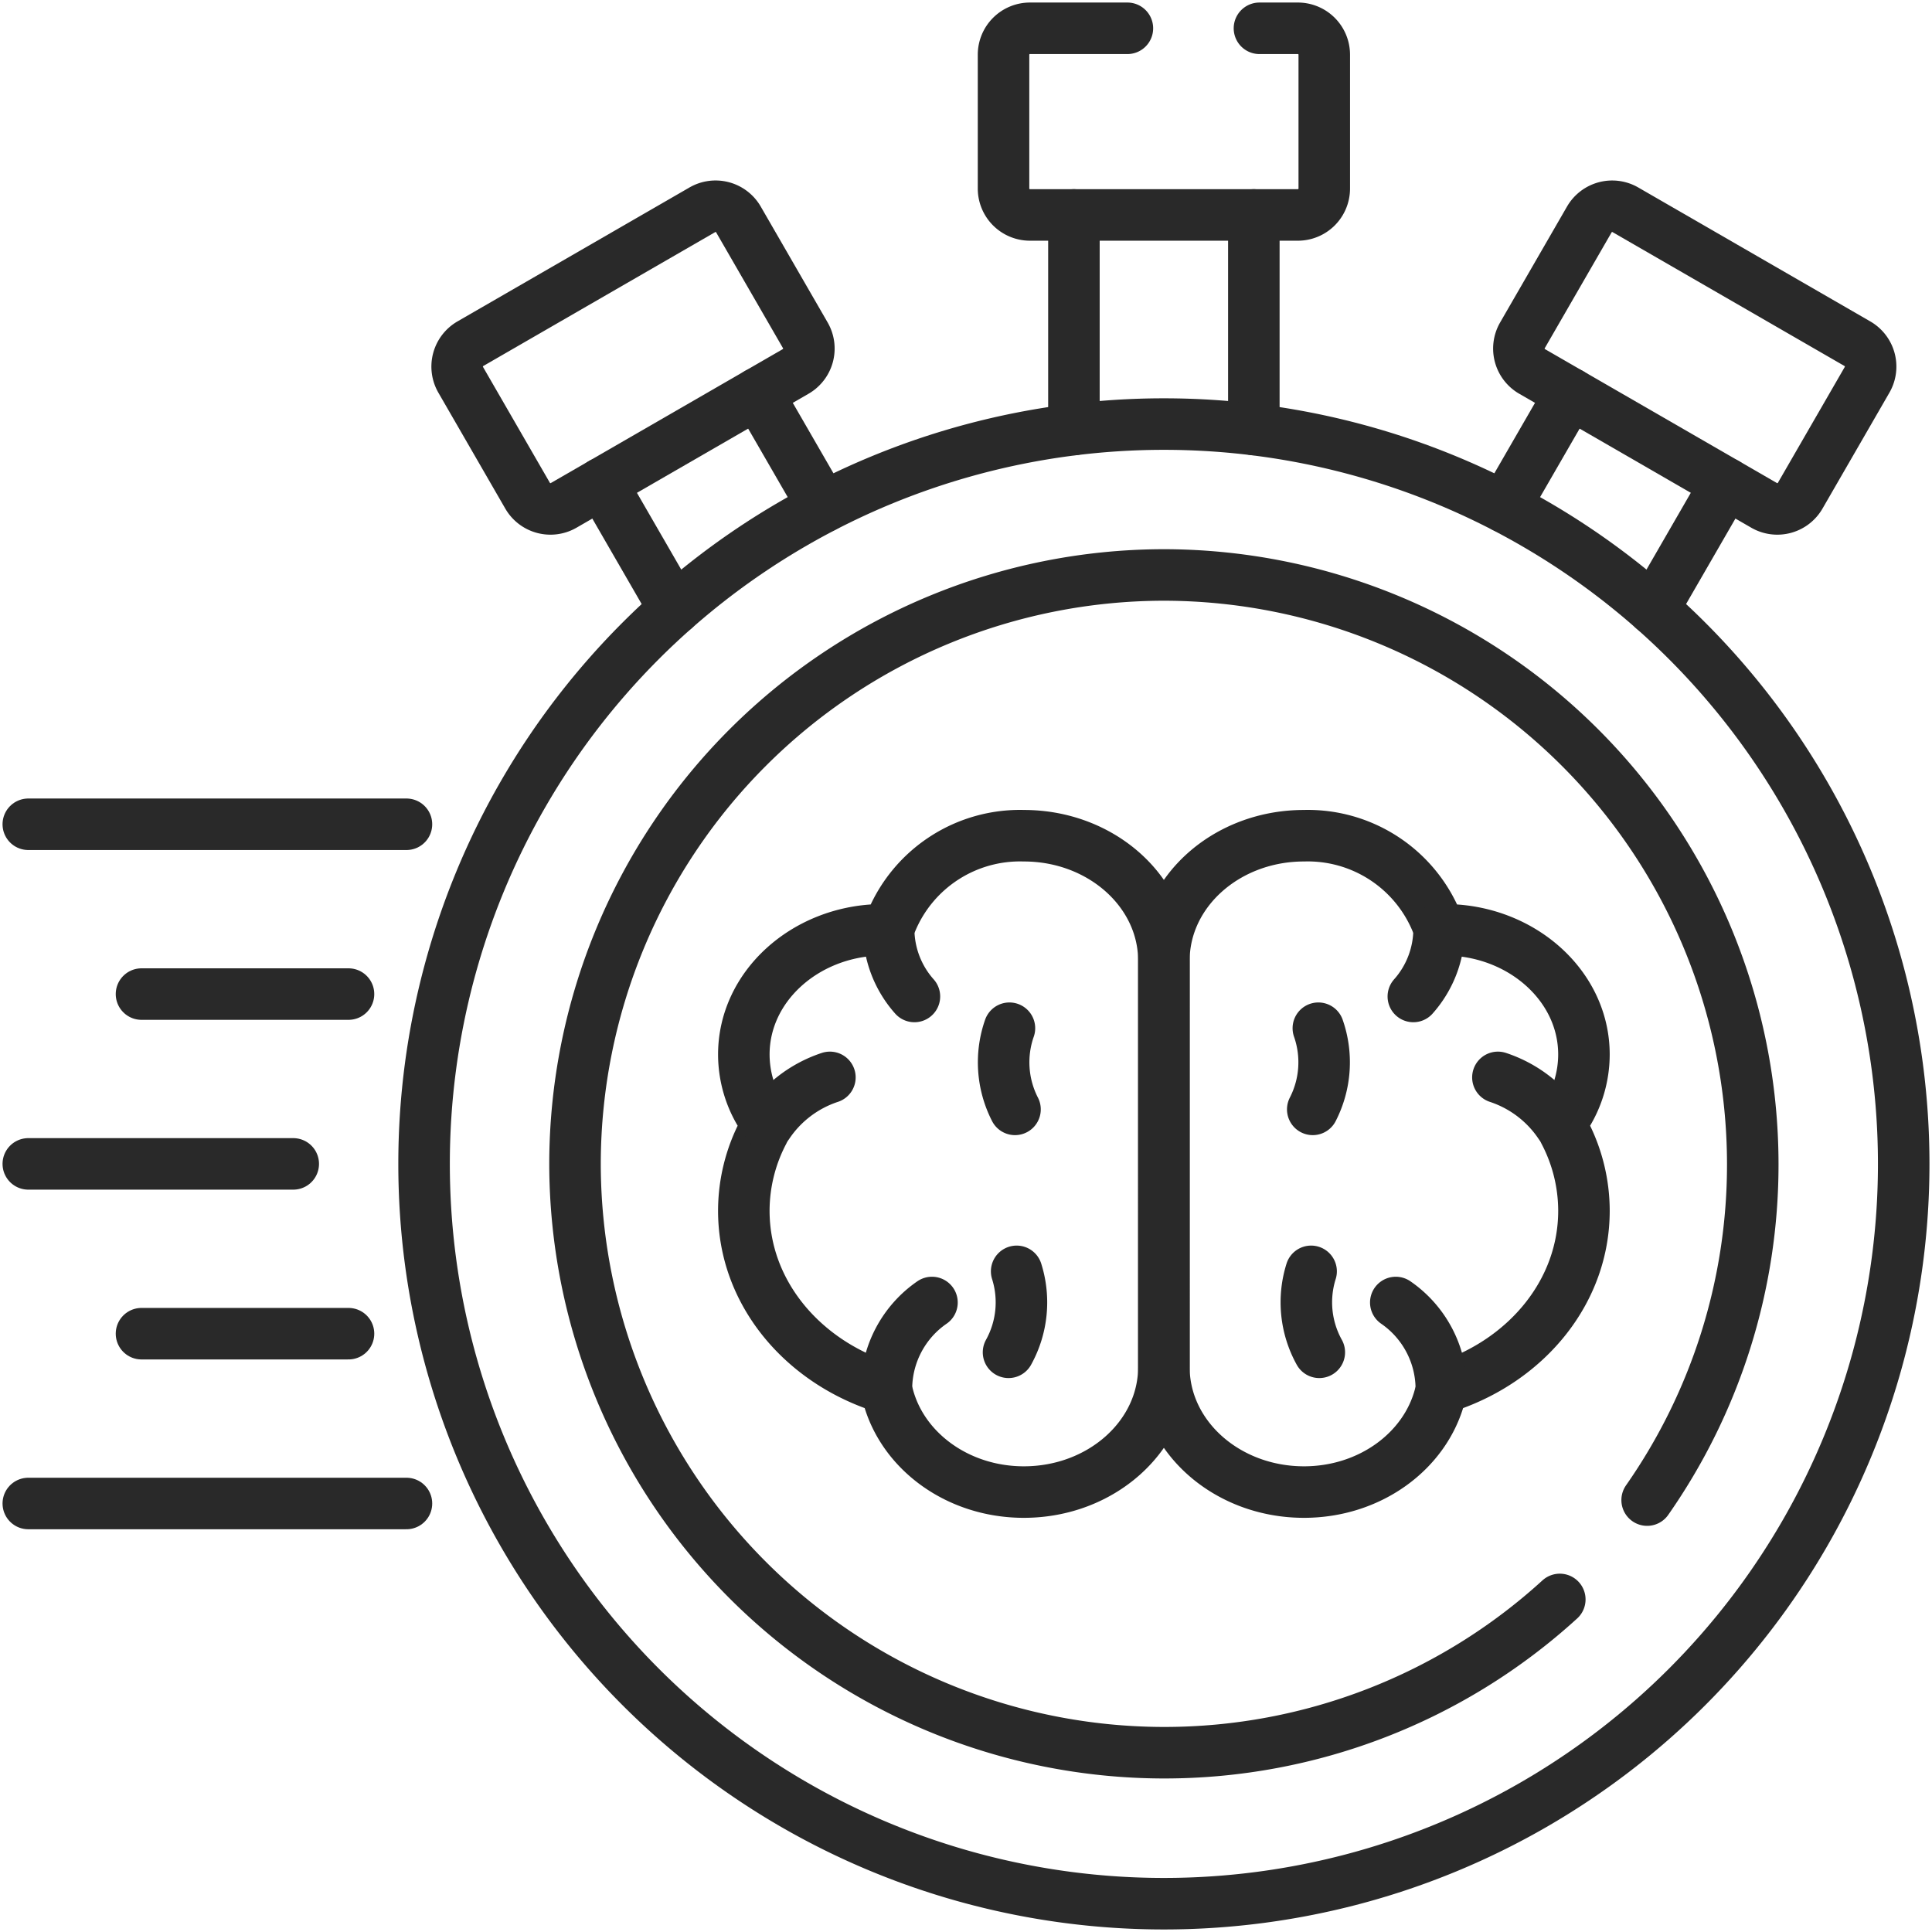
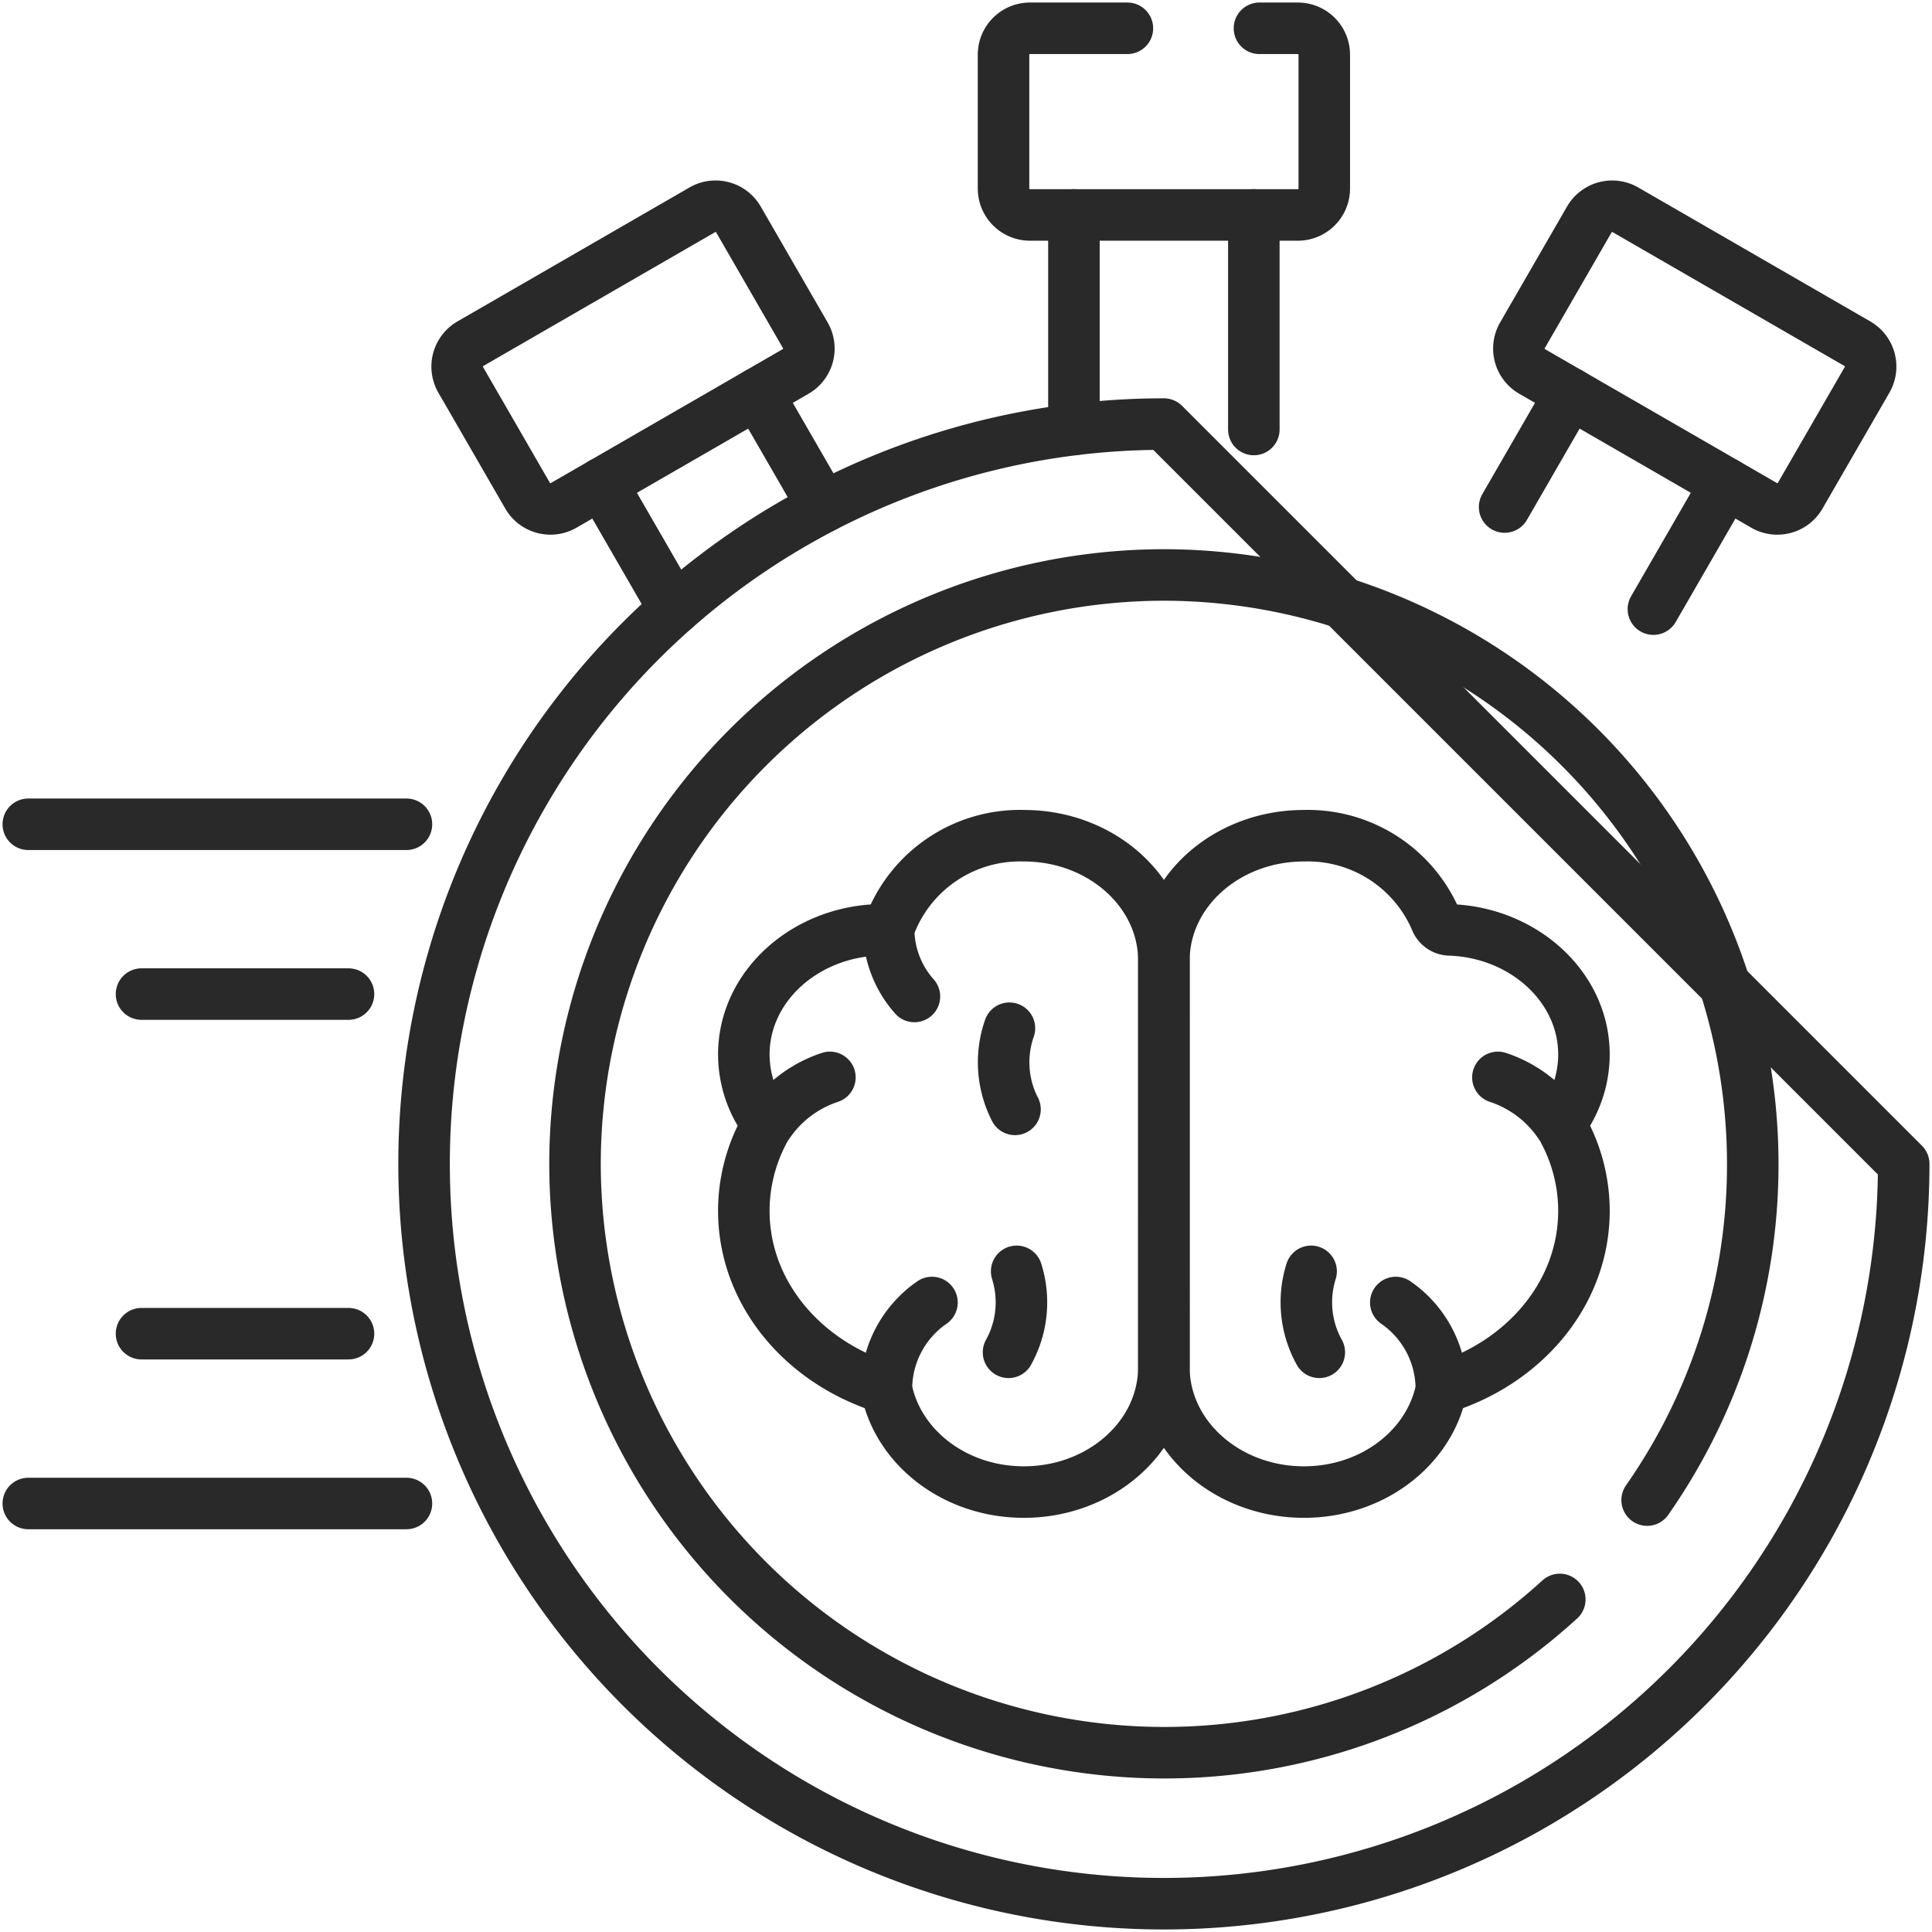
<svg xmlns="http://www.w3.org/2000/svg" width="150" height="150" viewBox="0 0 150 150">
  <defs>
    <clipPath id="clip-path">
      <path id="path3587" d="M0-682.665H150v150H0Z" transform="translate(0 682.665)" />
    </clipPath>
    <clipPath id="clip-We_Think_in_Strategy._We_Move_in_Speed.">
      <rect width="150" height="150" />
    </clipPath>
  </defs>
  <g id="We_Think_in_Strategy._We_Move_in_Speed." data-name="We Think in Strategy. We Move in Speed." clip-path="url(#clip-We_Think_in_Strategy._We_Move_in_Speed.)">
    <g id="g3573" transform="translate(0 682.665)">
      <g id="g3575" transform="translate(97.348 -665.977)">
        <path id="path3577" d="M0-59.155V-75.813" transform="translate(0 75.813)" fill="none" stroke="#292929" stroke-linecap="round" stroke-linejoin="round" stroke-miterlimit="10" stroke-width="4" />
      </g>
      <g id="g3579" transform="translate(83.379 -665.977)">
        <path id="path3581" d="M0-59.155V-75.813" transform="translate(0 75.813)" fill="none" stroke="#292929" stroke-linecap="round" stroke-linejoin="round" stroke-miterlimit="10" stroke-width="4" />
      </g>
      <g id="g3583" transform="translate(0 -682.665)">
        <g id="g3585" clip-path="url(#clip-path)">
          <g id="g3591" transform="translate(77.913 2.197)">
            <path id="path3593" d="M-70.562,0h2.981a2.051,2.051,0,0,1,2.051,2.051V12.44a2.051,2.051,0,0,1-2.051,2.051h-20.8a2.051,2.051,0,0,1-2.051-2.051V2.051A2.051,2.051,0,0,1-88.382,0h7.566" transform="translate(90.433)" fill="none" stroke="#292929" stroke-linecap="round" stroke-linejoin="round" stroke-miterlimit="10" stroke-width="4" />
          </g>
          <g id="g3595" transform="translate(58.819 30.545)">
            <path id="path3597" d="M-18.081-31.316l-5.092-8.819" transform="translate(23.173 40.135)" fill="none" stroke="#292929" stroke-linecap="round" stroke-linejoin="round" stroke-miterlimit="10" stroke-width="4" />
          </g>
          <g id="g3599" transform="translate(46.72 37.529)">
            <path id="path3601" d="M-20.017-34.675l-5.637-9.765" transform="translate(25.653 44.44)" fill="none" stroke="#292929" stroke-linecap="round" stroke-linejoin="round" stroke-miterlimit="10" stroke-width="4" />
          </g>
          <g id="g3603" transform="translate(35.49 16.013)">
            <path id="path3605" d="M-93.342-45.542l-18.014,10.4a2.05,2.05,0,0,1-2.8-.751l-5.195-9a2.051,2.051,0,0,1,.751-2.8l18.014-10.4a2.05,2.05,0,0,1,2.8.751l5.195,9A2.051,2.051,0,0,1-93.342-45.542Z" transform="translate(119.628 58.367)" fill="none" stroke="#292929" stroke-linecap="round" stroke-linejoin="round" stroke-miterlimit="10" stroke-width="4" />
          </g>
          <g id="g3607" transform="translate(128.37 37.529)">
            <path id="path3609" d="M-20.017,0l-5.637,9.765" transform="translate(25.653)" fill="none" stroke="#292929" stroke-linecap="round" stroke-linejoin="round" stroke-miterlimit="10" stroke-width="4" />
          </g>
          <g id="g3611" transform="translate(116.818 30.545)">
            <path id="path3613" d="M-18.081,0l-5.092,8.821" transform="translate(23.173)" fill="none" stroke="#292929" stroke-linecap="round" stroke-linejoin="round" stroke-miterlimit="10" stroke-width="4" />
          </g>
          <g id="g3615" transform="translate(117.926 16.013)">
            <path id="path3617" d="M-3.642-45.542l18.014,10.4a2.05,2.05,0,0,0,2.8-.751l5.195-9a2.051,2.051,0,0,0-.751-2.8L3.6-58.092a2.05,2.05,0,0,0-2.8.751l-5.195,9A2.051,2.051,0,0,0-3.642-45.542Z" transform="translate(4.668 58.367)" fill="none" stroke="#292929" stroke-linecap="round" stroke-linejoin="round" stroke-miterlimit="10" stroke-width="4" />
          </g>
          <g id="g3619" transform="translate(32.924 32.925)">
-             <path id="path3621" d="M-407.944-203.972a57.439,57.439,0,0,1-57.439,57.439,57.439,57.439,0,0,1-57.439-57.439,57.439,57.439,0,0,1,57.439-57.439A57.439,57.439,0,0,1-407.944-203.972Z" transform="translate(522.823 261.411)" fill="none" stroke="#292929" stroke-linecap="round" stroke-linejoin="round" stroke-miterlimit="10" stroke-width="4" />
+             <path id="path3621" d="M-407.944-203.972a57.439,57.439,0,0,1-57.439,57.439,57.439,57.439,0,0,1-57.439-57.439,57.439,57.439,0,0,1,57.439-57.439Z" transform="translate(522.823 261.411)" fill="none" stroke="#292929" stroke-linecap="round" stroke-linejoin="round" stroke-miterlimit="10" stroke-width="4" />
          </g>
          <g id="g3623" transform="translate(44.643 44.643)">
            <path id="path3625" d="M-271.512-282.445a45.545,45.545,0,0,1-30.738,11.9,45.772,45.772,0,0,1-45.72-45.72,45.772,45.772,0,0,1,45.72-45.72,45.772,45.772,0,0,1,45.72,45.72,45.468,45.468,0,0,1-8.2,26.106" transform="translate(347.971 361.982)" fill="none" stroke="#292929" stroke-linecap="round" stroke-linejoin="round" stroke-miterlimit="10" stroke-width="4" />
          </g>
          <g id="g3627" transform="translate(2.197 90.364)">
-             <path id="path3629" d="M0,0H20.571" fill="none" stroke="#292929" stroke-linecap="round" stroke-linejoin="round" stroke-miterlimit="10" stroke-width="4" />
-           </g>
+             </g>
          <g id="g3631" transform="translate(10.986 103.547)">
            <path id="path3633" d="M0,0H16.072" fill="none" stroke="#292929" stroke-linecap="round" stroke-linejoin="round" stroke-miterlimit="10" stroke-width="4" />
          </g>
          <g id="g3635" transform="translate(2.197 116.731)">
            <path id="path3637" d="M0,0H29.36" fill="none" stroke="#292929" stroke-linecap="round" stroke-linejoin="round" stroke-miterlimit="10" stroke-width="4" />
          </g>
          <g id="g3639" transform="translate(10.986 77.18)">
            <path id="path3641" d="M0,0H16.072" fill="none" stroke="#292929" stroke-linecap="round" stroke-linejoin="round" stroke-miterlimit="10" stroke-width="4" />
          </g>
          <g id="g3643" transform="translate(2.197 63.996)">
            <path id="path3645" d="M0,0H29.36" fill="none" stroke="#292929" stroke-linecap="round" stroke-linejoin="round" stroke-miterlimit="10" stroke-width="4" />
          </g>
          <g id="g3647" transform="translate(90.364 64.885)">
            <path id="path3649" d="M0-34.467c0-5.361,4.867-9.706,10.871-9.706a10.812,10.812,0,0,1,10.239,6.54,1.191,1.191,0,0,0,1.072.771c5.7.178,10.431,4.391,10.431,9.675a8.874,8.874,0,0,1-1.45,4.844,1.172,1.172,0,0,0-.062,1.179,13.183,13.183,0,0,1,1.513,6.11c0,6.2-4.344,11.48-10.458,13.58a1.155,1.155,0,0,0-.736.8c-1.136,4.274-5.413,7.46-10.547,7.46C4.867,6.784,0,2.438,0-2.922Z" transform="translate(0 44.173)" fill="none" stroke="#292929" stroke-linecap="round" stroke-linejoin="round" stroke-miterlimit="10" stroke-width="4" />
          </g>
          <g id="g3651" transform="translate(108.369 101.126)">
            <path id="path3653" d="M-12.552-23.462a8.171,8.171,0,0,0-3.535-6.607" transform="translate(16.087 30.069)" fill="none" stroke="#292929" stroke-linecap="round" stroke-linejoin="round" stroke-miterlimit="10" stroke-width="4" />
          </g>
          <g id="g3655" transform="translate(101.418 98.707)">
            <path id="path3657" d="M-1.336,0A8,8,0,0,0-.7,6.285" transform="translate(1.712)" fill="none" stroke="#292929" stroke-linecap="round" stroke-linejoin="round" stroke-miterlimit="10" stroke-width="4" />
          </g>
          <g id="g3659" transform="translate(101.922 79.828)">
-             <path id="path3661" d="M0-22.38a8,8,0,0,0,.434-6.3" transform="translate(0 28.683)" fill="none" stroke="#292929" stroke-linecap="round" stroke-linejoin="round" stroke-miterlimit="10" stroke-width="4" />
-           </g>
+             </g>
          <g id="g3663" transform="translate(109.73 72.153)">
-             <path id="path3665" d="M-7.108,0a7.9,7.9,0,0,1-2,5.212" transform="translate(9.109)" fill="none" stroke="#292929" stroke-linecap="round" stroke-linejoin="round" stroke-miterlimit="10" stroke-width="4" />
-           </g>
+             </g>
          <g id="g3667" transform="translate(116.294 83.649)">
            <path id="path3669" d="M-17.1-12.982a9.293,9.293,0,0,0-4.816-3.656" transform="translate(21.919 16.637)" fill="none" stroke="#292929" stroke-linecap="round" stroke-linejoin="round" stroke-miterlimit="10" stroke-width="4" />
          </g>
          <g id="g3671" transform="translate(57.751 64.885)">
            <path id="path3673" d="M-115.811-34.467c0-5.361-4.867-9.706-10.871-9.706a10.812,10.812,0,0,0-10.239,6.54,1.191,1.191,0,0,1-1.072.771c-5.7.178-10.431,4.391-10.431,9.675a8.876,8.876,0,0,0,1.45,4.844,1.172,1.172,0,0,1,.062,1.179,13.183,13.183,0,0,0-1.513,6.11c0,6.2,4.345,11.48,10.459,13.58a1.155,1.155,0,0,1,.736.8c1.136,4.274,5.413,7.46,10.547,7.46,6,0,10.871-4.346,10.871-9.706Z" transform="translate(148.424 44.173)" fill="none" stroke="#292929" stroke-linecap="round" stroke-linejoin="round" stroke-miterlimit="10" stroke-width="4" />
          </g>
          <g id="g3675" transform="translate(68.823 101.126)">
            <path id="path3677" d="M0-23.462a8.171,8.171,0,0,1,3.535-6.607" transform="translate(0 30.069)" fill="none" stroke="#292929" stroke-linecap="round" stroke-linejoin="round" stroke-miterlimit="10" stroke-width="4" />
          </g>
          <g id="g3679" transform="translate(78.302 98.707)">
            <path id="path3681" d="M-2.241,0a8,8,0,0,1-.631,6.285" transform="translate(2.872)" fill="none" stroke="#292929" stroke-linecap="round" stroke-linejoin="round" stroke-miterlimit="10" stroke-width="4" />
          </g>
          <g id="g3683" transform="translate(77.924 79.828)">
            <path id="path3685" d="M-3.128-22.38a8,8,0,0,1-.433-6.3" transform="translate(4.009 28.683)" fill="none" stroke="#292929" stroke-linecap="round" stroke-linejoin="round" stroke-miterlimit="10" stroke-width="4" />
          </g>
          <g id="g3687" transform="translate(68.995 72.153)">
            <path id="path3689" d="M0,0A7.9,7.9,0,0,0,2,5.212" fill="none" stroke="#292929" stroke-linecap="round" stroke-linejoin="round" stroke-miterlimit="10" stroke-width="4" />
          </g>
          <g id="g3691" transform="translate(59.617 83.649)">
            <path id="path3693" d="M0-12.982a9.293,9.293,0,0,1,4.816-3.656" transform="translate(0 16.637)" fill="none" stroke="#292929" stroke-linecap="round" stroke-linejoin="round" stroke-miterlimit="10" stroke-width="4" />
          </g>
        </g>
      </g>
    </g>
  </g>
</svg>